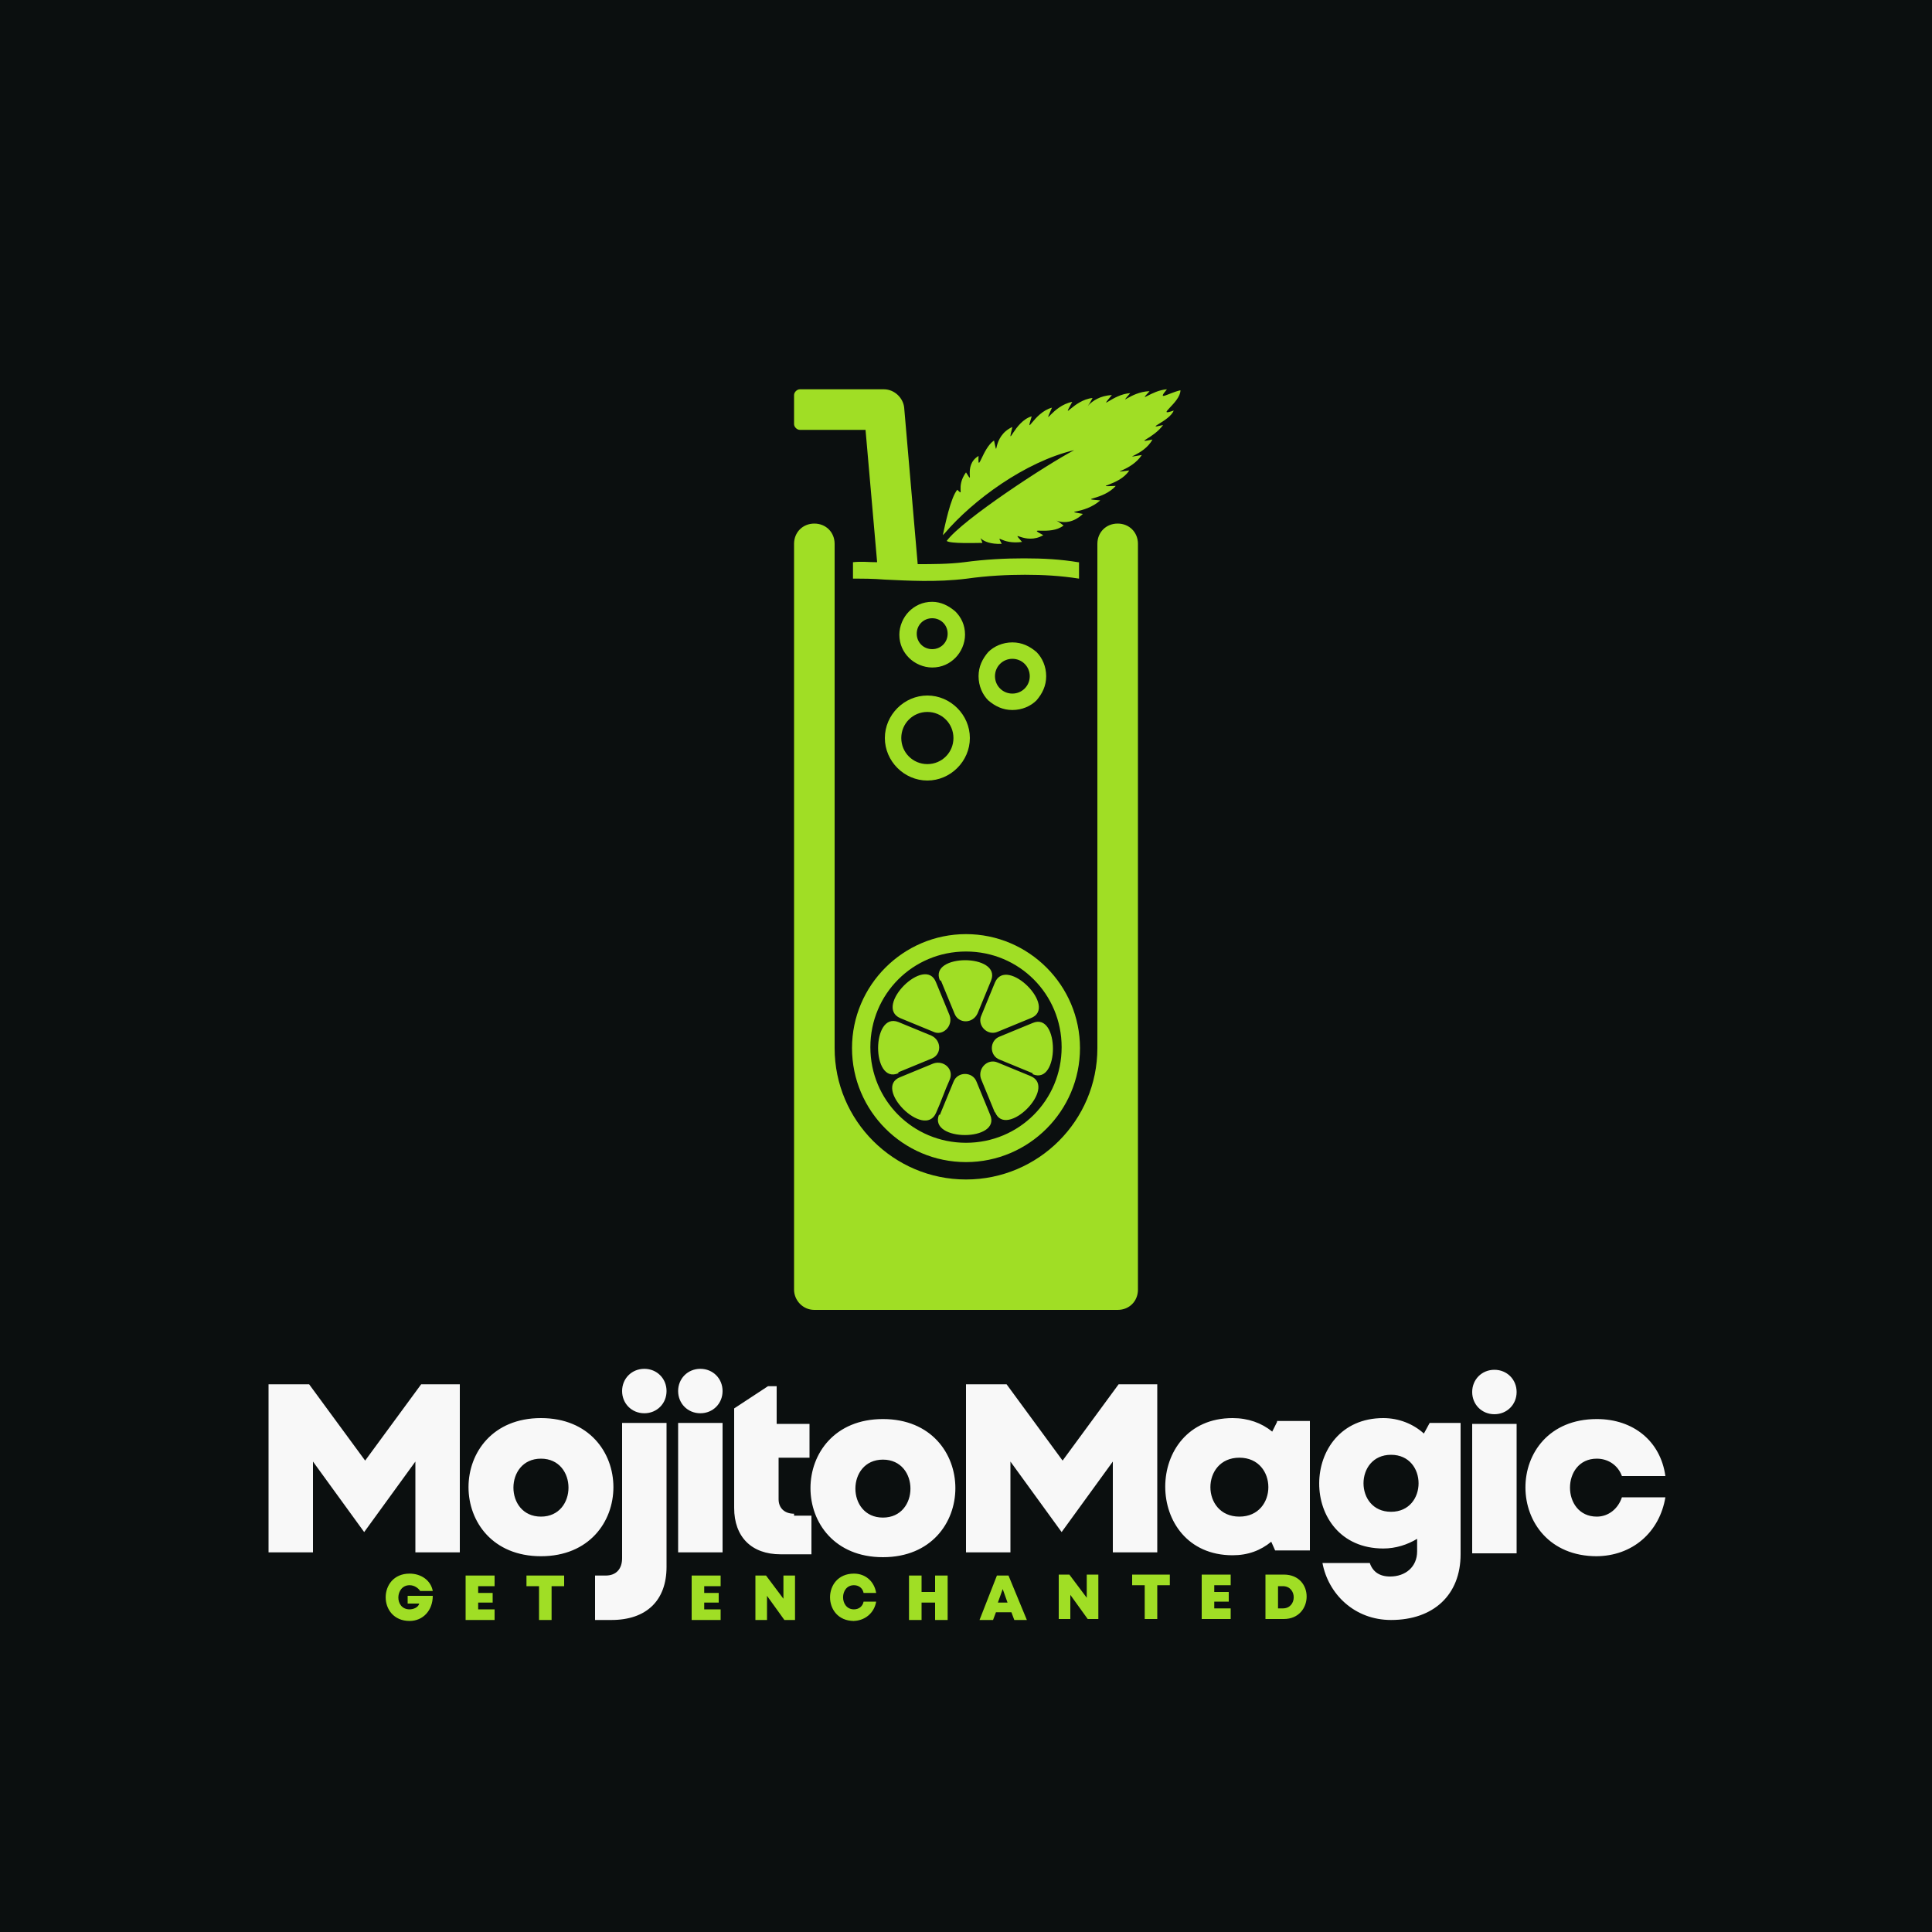
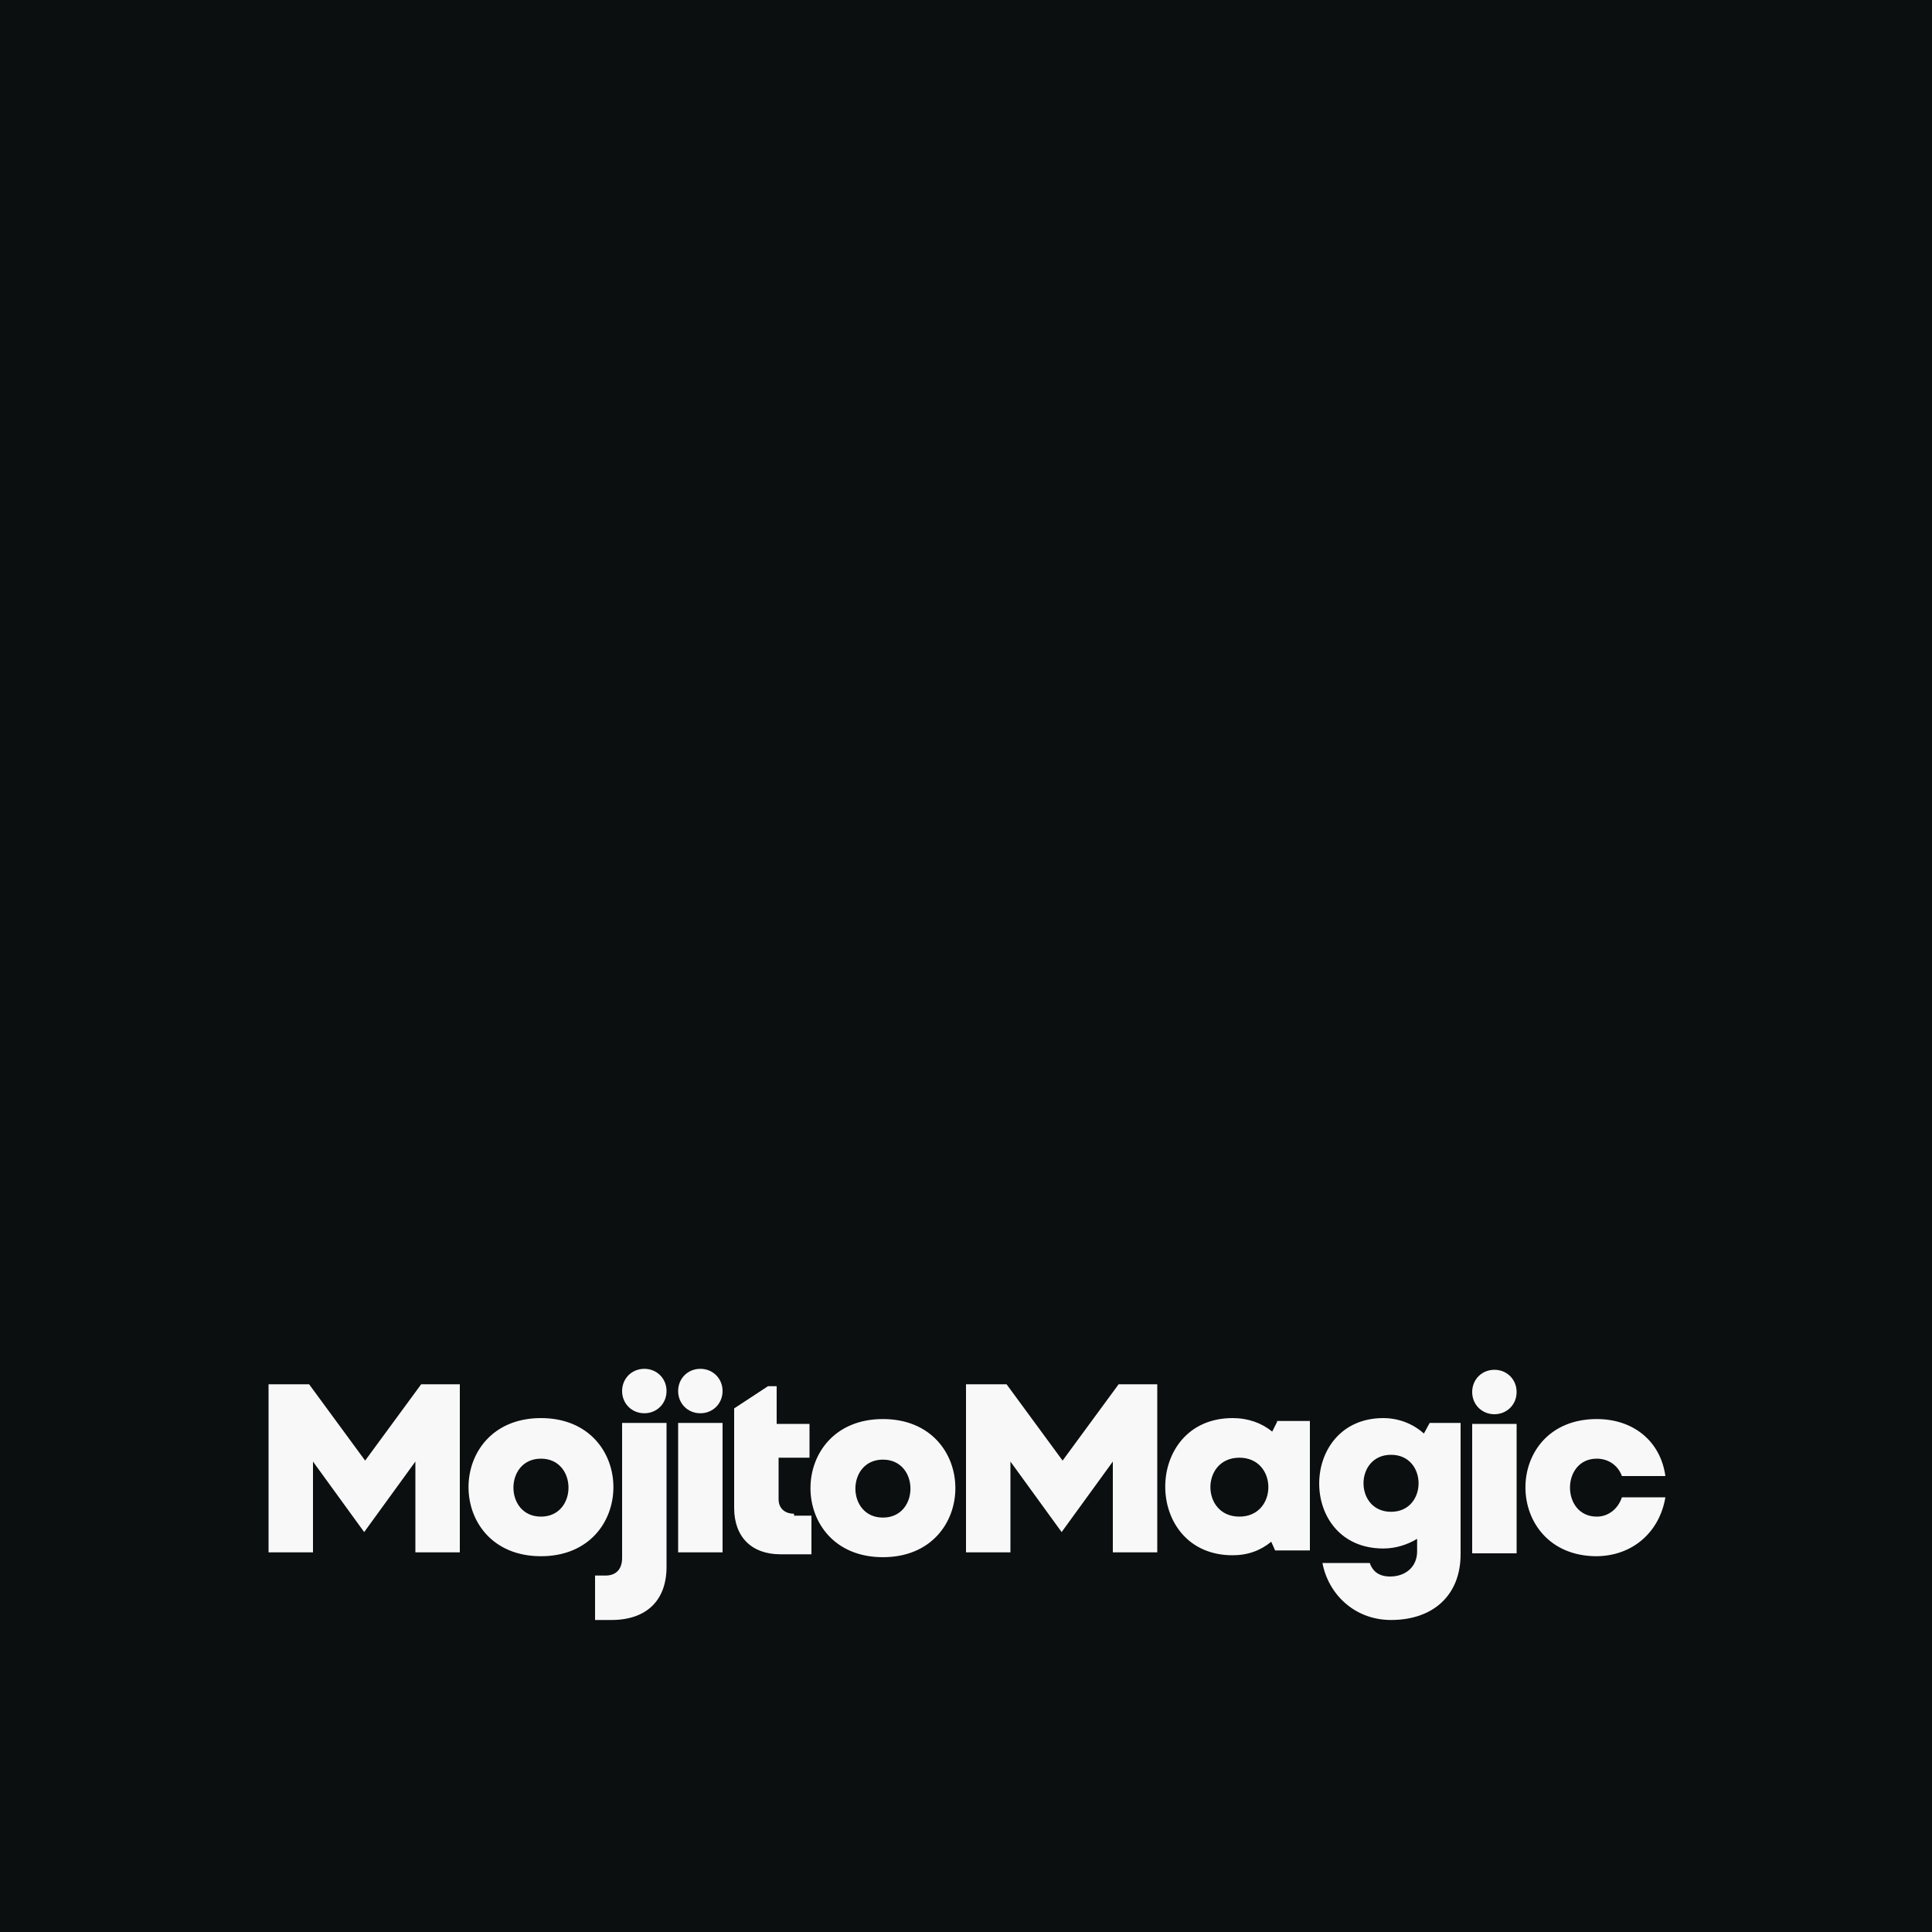
<svg xmlns="http://www.w3.org/2000/svg" xml:space="preserve" width="2000px" height="2000px" version="1.1" style="shape-rendering:geometricPrecision; text-rendering:geometricPrecision; image-rendering:optimizeQuality; fill-rule:evenodd; clip-rule:evenodd" viewBox="0 0 2000 2000">
  <defs>
    <style type="text/css">
   
    .fil0 {fill:#0B0F0F}
    .fil1 {fill:#A0DE25}
    .fil3 {fill:#A0DE25;fill-rule:nonzero}
    .fil2 {fill:#F8F8F8;fill-rule:nonzero}
   
  </style>
  </defs>
  <g id="Layer_x0020_1">
    <polygon class="fil0" points="0,-5 2000,-5 2000,2005 0,2005 " />
-     <path class="fil1" d="M1117 582l0 17c-19,-3 -37,-4 -56,-4 -18,0 -39,1 -60,4 -32,4 -62,2 -85,1 -12,-1 -22,-1 -33,-1l0 -17c9,-1 16,0 25,0l-12 -137 -68 0c-3,0 -6,-3 -6,-6l0 -30c0,-3 3,-6 6,-6l87 0c11,0 20,9 21,19l0 0 14 162c15,0 32,0 48,-2 22,-3 43,-4 62,-4 20,0 38,1 56,4zm-157 138c12,0 23,5 31,13l0 0c8,8 13,19 13,31 0,12 -5,23 -13,31l0 0c-8,8 -19,13 -31,13 -12,0 -23,-5 -31,-13 -8,-8 -13,-19 -13,-31 0,-12 5,-23 13,-31l0 0c8,-8 19,-13 31,-13zm0 17c15,0 27,12 27,27 0,15 -12,27 -27,27 -15,0 -27,-12 -27,-27 0,-15 12,-27 27,-27zm88 -55c10,0 18,8 18,18 0,10 -8,18 -18,18 -10,0 -18,-8 -18,-18 0,-10 8,-18 18,-18zm-83 -42c9,0 16,7 16,16 0,9 -7,16 -16,16 -9,0 -16,-7 -16,-16 0,-9 7,-16 16,-16zm83 25c10,0 18,4 25,10l0 0c6,6 10,15 10,25 0,10 -4,18 -10,25 -6,6 -15,10 -25,10 -10,0 -18,-4 -25,-10l0 0c-6,-6 -10,-15 -10,-25 0,-10 4,-18 10,-25 6,-6 15,-10 25,-10zm-83 -42c9,0 17,4 24,10l0 0c6,6 10,14 10,24 0,9 -4,18 -10,24 -6,6 -14,10 -24,10 -9,0 -18,-4 -24,-10l0 0c-6,-6 -10,-14 -10,-24 0,-9 4,-18 10,-24 6,-6 14,-10 24,-10zm-101 -60l0 522c0,75 61,136 136,136 75,0 136,-61 136,-136l0 -522c0,-12 9,-21 21,-21 12,0 21,9 21,21l0 772c0,12 -9,21 -21,21l-314 0c-12,0 -21,-10 -21,-21l0 -772c0,-12 9,-21 21,-21 12,0 21,9 21,21zm136 404c65,0 118,53 118,118 0,65 -53,118 -118,118 -65,0 -118,-53 -118,-118 0,-65 53,-118 118,-118zm0 18c55,0 99,44 99,99 0,55 -44,99 -99,99 -55,0 -99,-44 -99,-99 0,-55 44,-99 99,-99zm-68 69c-28,-12 26,-66 37,-37l14 34c4,11 -7,22 -17,17l-34 -14zm-2 57c-28,12 -28,-64 0,-53l34 14c11,5 11,20 0,24l-34 14zm2 4l34 -14c11,-4 22,6 17,17 -5,11 -9,23 -14,34 -12,28 -66,-26 -37,-37zm41 39l14 -34c4,-11 20,-11 24,0l14 34c12,28 -64,28 -53,0zm57 -2l-14 -34c-5,-11 6,-23 17,-18l34 14c28,12 -26,66 -37,37zm39 -41l-34 -14c-11,-4 -11,-20 0,-24l34 -14c28,-12 28,65 0,53zm-39 -94c12,-28 66,26 37,37l-34 14c-11,5 -22,-7 -17,-17l14 -34zm-57 -2c-12,-28 64,-28 53,0l-14 34c-5,11 -20,11 -24,0l-14 -34zm216 -610c-19,1 -32,17 -19,2 -18,1 -34,20 -19,2 -25,1 -31,24 -20,3 -20,2 -33,26 -21,4 -21,4 -31,29 -21,6 -19,5 -28,32 -21,9 -18,5 -26,36 -20,11 -22,10 -14,36 -19,14 -12,8 -17,36 -16,16 -17,10 -3,33 -13,17 -11,15 -1,26 -9,18 -7,8 -13,38 -15,47l2 -2c29,-34 83,-74 134,-86 -27,14 -116,72 -132,94 4,3 30,2 37,2 -4,-12 -4,2 20,1 -6,-12 -1,1 21,-2 -13,-15 3,4 22,-7 -19,-10 7,1 21,-10 -18,-14 0,7 20,-12 -22,-4 1,1 18,-14 -24,-2 3,0 16,-15 -26,1 4,0 14,-16 -24,3 2,1 13,-16 -24,4 2,1 11,-16 -20,4 1,-1 11,-15 -21,5 7,-4 11,-15 -20,7 7,-8 7,-21 -13,3 -25,12 -14,-1 -16,1 -31,16 -18,2z" />
    <path class="fil2" d="M1652 1611c38,0 66,-25 72,-61l-45 0c-4,12 -14,20 -26,20 -37,0 -37,-60 0,-60 12,0 22,7 26,18l45 0c-5,-36 -33,-59 -71,-59 -99,0 -98,142 0,142zm-172 -138l-6 11c-11,-10 -26,-16 -42,-16 -88,0 -89,135 0,135 13,0 25,-4 35,-10l0 13c0,16 -12,26 -28,26 -11,0 -18,-5 -21,-14l-49 0c6,32 33,59 71,59 44,0 72,-26 72,-68l0 -136 -31 0zm-40 92c-38,0 -38,-59 0,-59 38,0 38,59 0,59zm-118 -93l-5 10c-11,-9 -25,-14 -41,-14 -93,0 -93,142 0,142 16,0 29,-5 40,-14l4 9 36 0 0 -134 -34 0zm-39 98c-40,0 -40,-61 0,-61 40,0 40,61 0,61zm-85 -137l0 174 -46 0 0 -94 -53 73 -53 -73 0 94 -46 0 0 -174 42 0 58 79 58 -79 42 0zm-638 178c100,0 100,-143 0,-143 -100,0 -100,143 0,143zm0 -101c38,0 38,60 0,60 -38,0 -38,-60 0,-60zm-84 -77l0 174 -46 0 0 -94 -53 73 -53 -73 0 94 -46 0 0 -174 42 0 58 79 58 -79 42 0zm191 -16c13,0 23,10 23,23 0,13 -10,23 -23,23 -13,0 -23,-10 -23,-23 0,-13 10,-23 23,-23zm-51 260l17 0c36,0 57,-20 57,-55l0 -149 -46 0 0 140c0,11 -6,18 -17,18l-11 0 0 46zm109 -260c-13,0 -23,10 -23,23 0,13 10,23 23,23 13,0 23,-10 23,-23 0,-13 -10,-23 -23,-23zm-23 190l46 0 0 -134 -46 0 0 134zm120 -40c-10,0 -16,-6 -16,-15l0 -43 32 0 0 -35 -34 0 0 -39 -9 0 -35 23 0 103c0,30 18,48 48,48l32 0 0 -40 -18 0zm92 45c100,0 100,-143 0,-143 -100,0 -100,143 0,143zm0 -41c-38,0 -38,-60 0,-60 38,0 38,60 0,60zm633 -153c13,0 23,10 23,23 0,13 -10,23 -23,23 -13,0 -23,-10 -23,-23 0,-13 10,-23 23,-23zm-23 190l46 0 0 -134 -46 0 0 134z" />
-     <path class="fil3" d="M422 1652l0 8 12 0c-1,4 -6,6 -10,6 -16,0 -15,-25 0,-25 5,0 9,3 11,6l13 0c-2,-11 -12,-18 -24,-18 -33,0 -33,49 0,49 14,0 24,-11 24,-26l-25 0zm73 14l0 -7 15 0 0 -10 -15 0 0 -7 17 0 0 -11 -30 0 0 46 30 0 0 -11 -17 0zm88 -35l-38 0 0 11 13 0 0 35 13 0 0 -35 13 0 0 -11zm146 35l0 -7 15 0 0 -10 -15 0 0 -7 17 0 0 -11 -30 0 0 46 30 0 0 -11 -17 0zm82 -35l0 24 -18 -24 -11 0 0 46 12 0 0 -25 18 25 11 0 0 -46 -12 0zm72 47c12,0 22,-8 24,-20l-13 0c-1,5 -5,8 -10,8 -15,0 -15,-25 0,-25 5,0 9,3 10,8l13 0c-2,-12 -11,-20 -23,-20 -33,0 -33,49 0,49zm85 -47l0 17 -14 0 0 -17 -13 0 0 46 13 0 0 -18 14 0 0 18 13 0 0 -46 -13 0zm81 46l14 0 -19 -46 -12 0 -18 46 14 0 3 -8 16 0 3 8zm-6 -18l-10 0 5 -14 5 14zm82 -29l0 24 -18 -24 -11 0 0 46 12 0 0 -25 18 25 11 0 0 -46 -12 0zm85 0l-38 0 0 11 13 0 0 35 13 0 0 -35 13 0 0 -11zm47 35l0 -7 15 0 0 -10 -15 0 0 -7 17 0 0 -11 -30 0 0 46 30 0 0 -11 -17 0zm72 -35l-19 0 0 46 19 0c31,0 32,-46 0,-46zm-1 35l-5 0 0 -23 5 0c15,0 15,23 0,23z" />
  </g>
</svg>